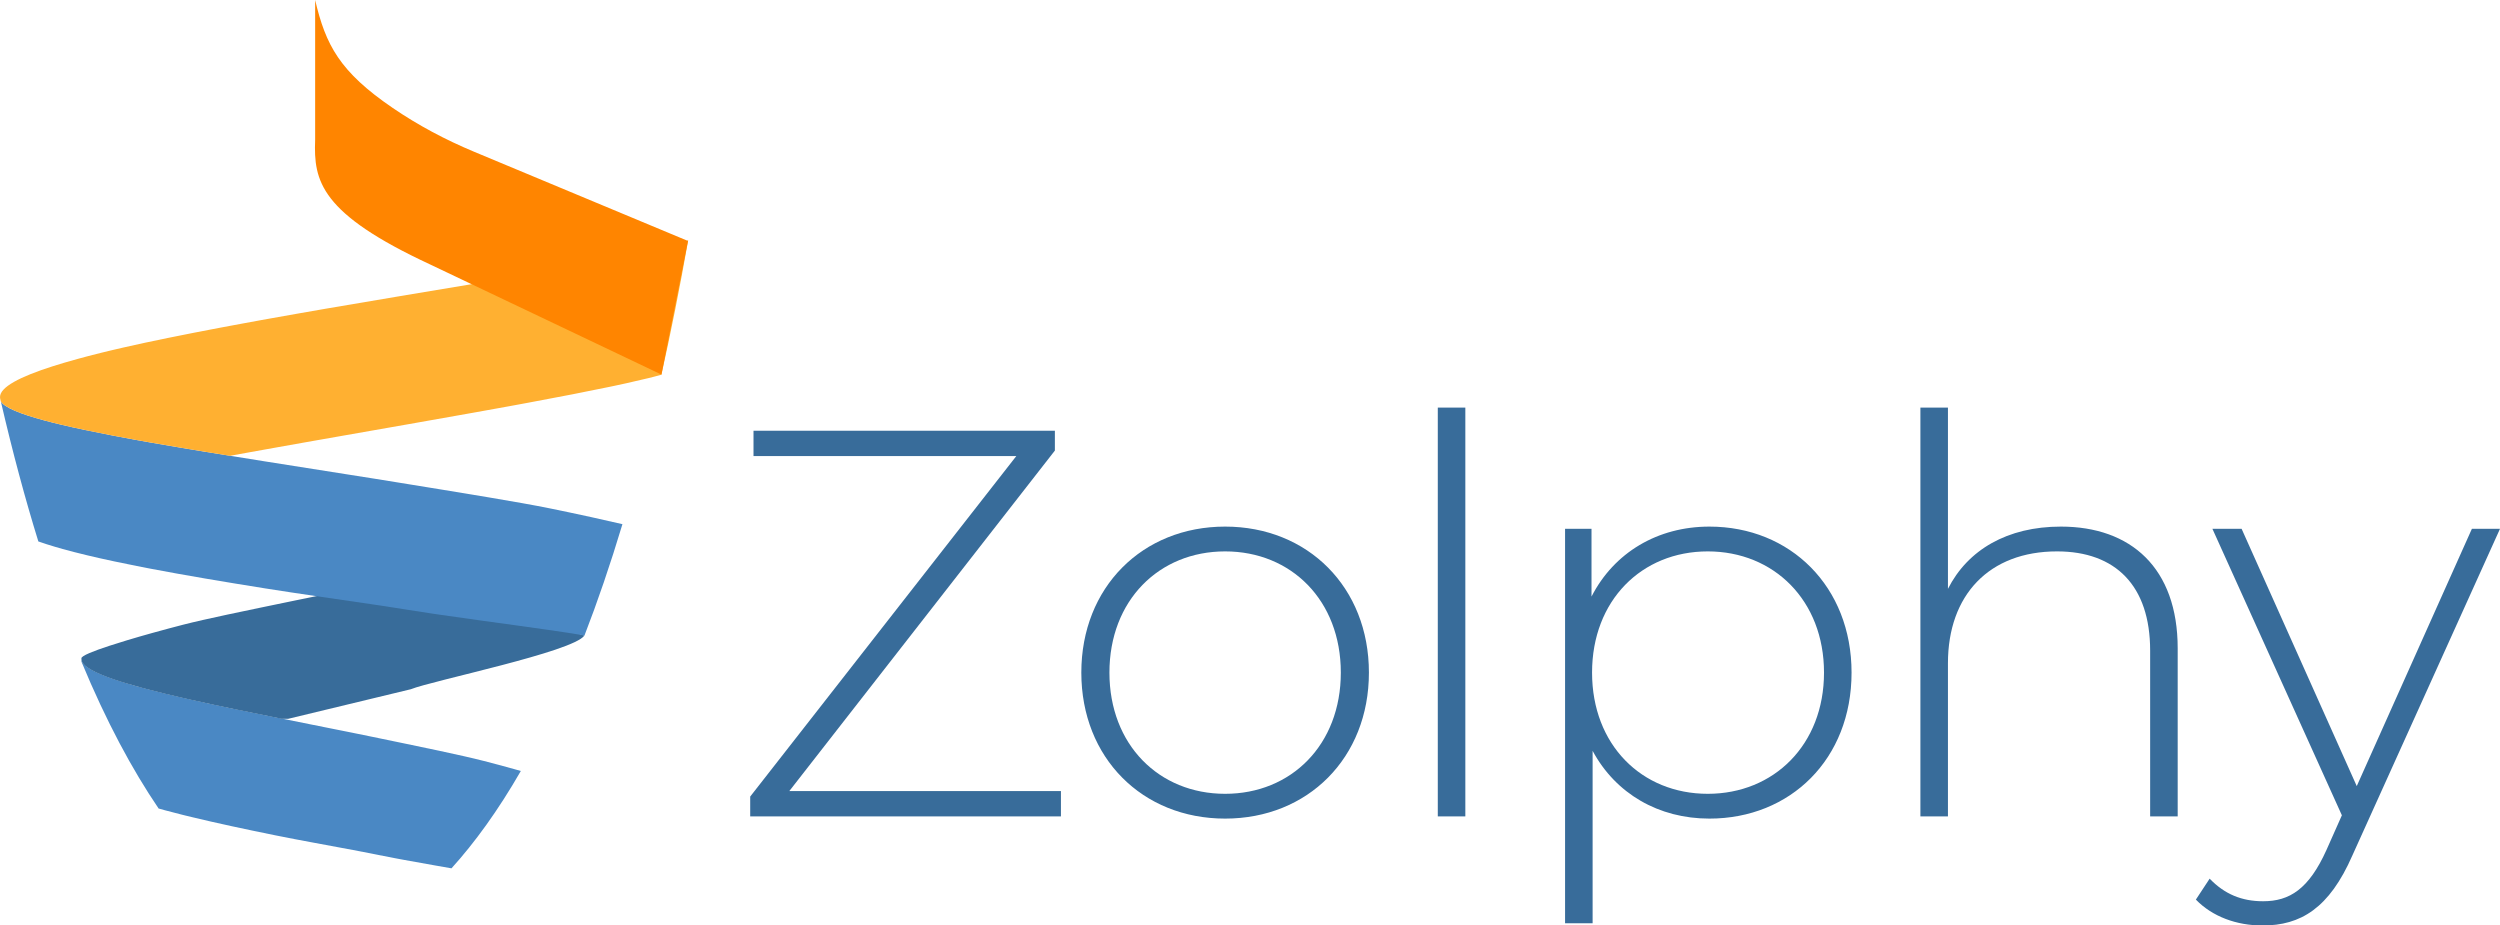
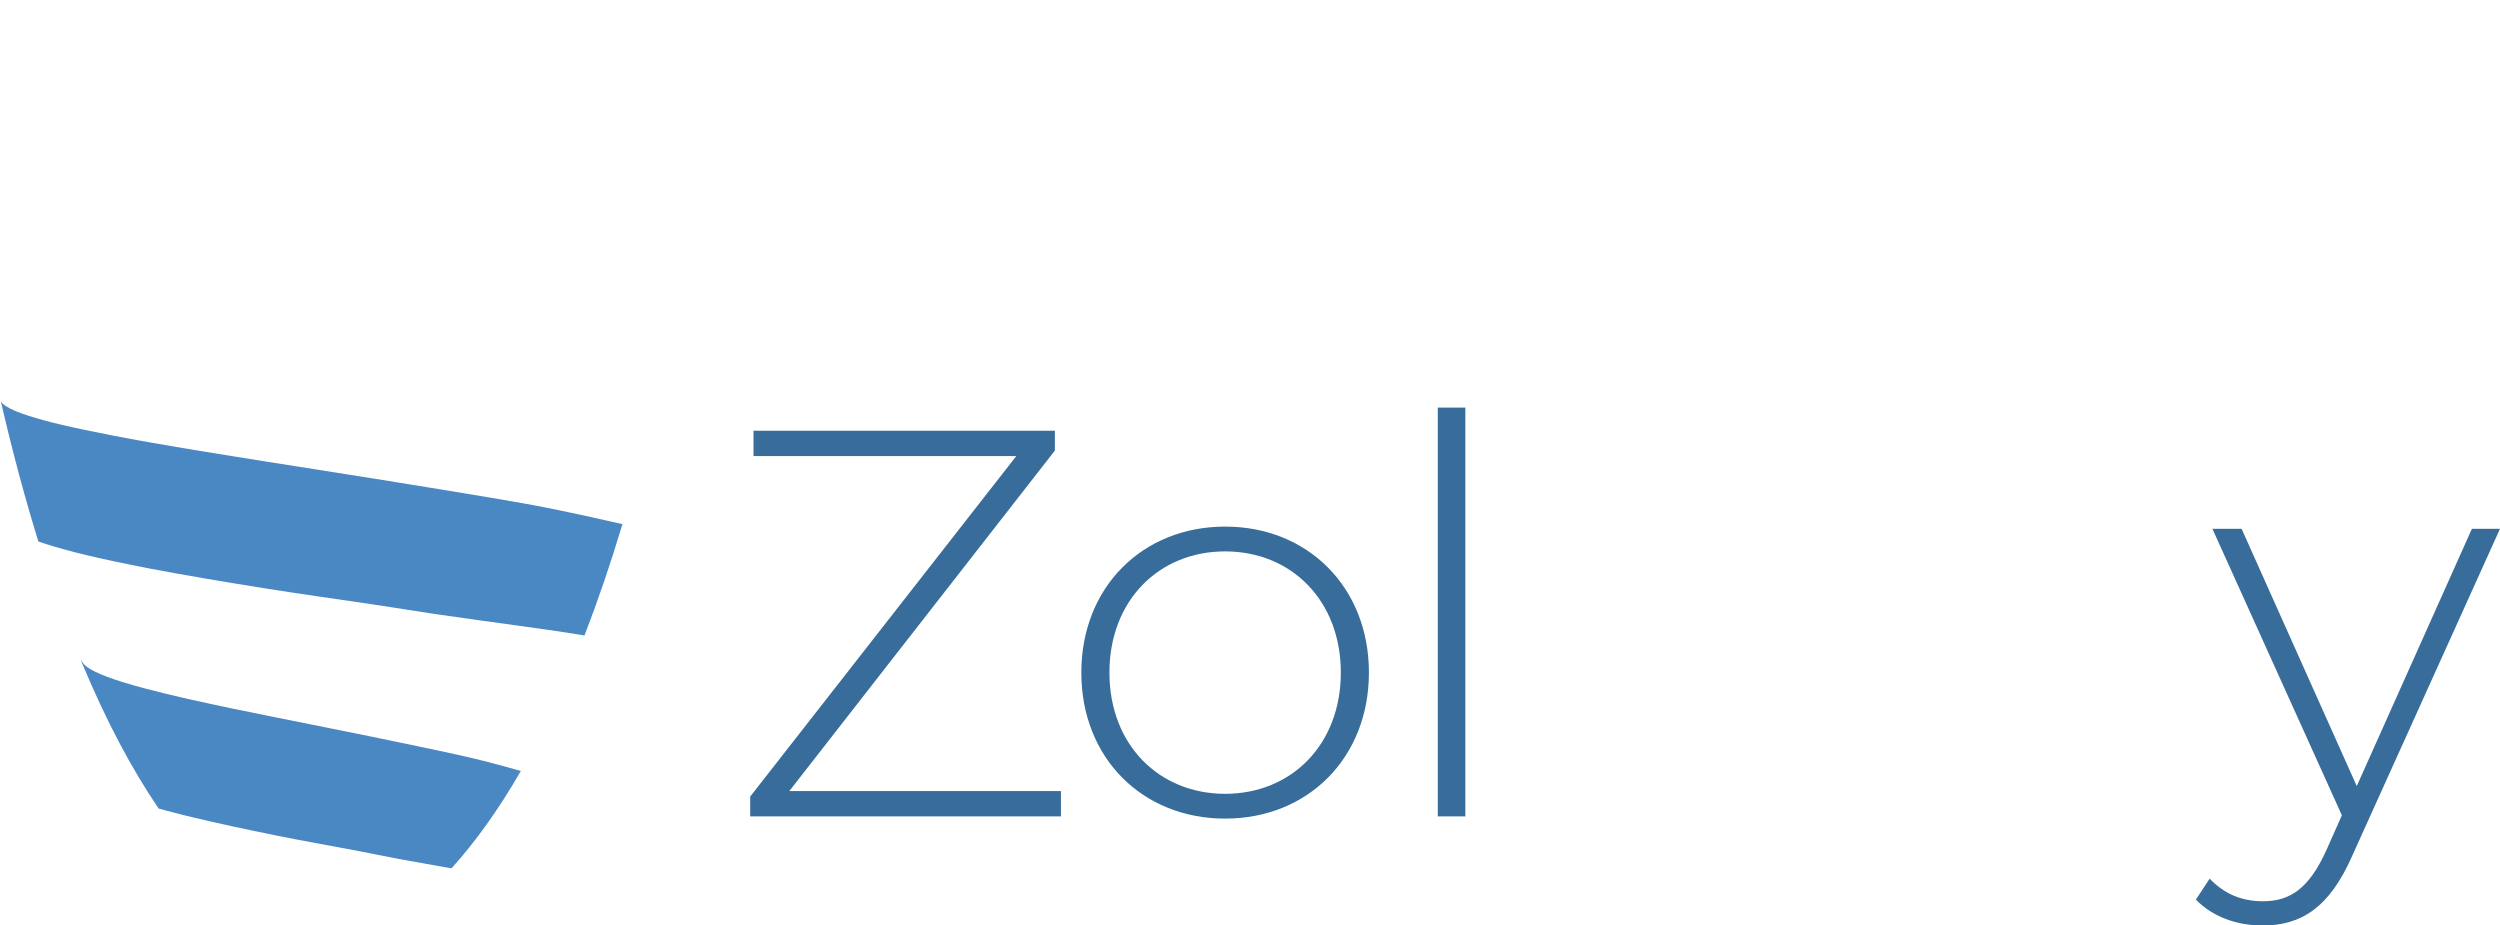
<svg xmlns="http://www.w3.org/2000/svg" id="a" viewBox="0 0 907.52 335.96">
  <path d="m29.57,238.92c-.04.21-.03.42,0,.62v-.62Z" style="fill:#4a88c4; stroke-width:0px;" />
  <path d="m57.52,293.48c.8.22,1.6.45,2.42.67,1.92.52,3.91,1.04,5.97,1.55.44.11.88.22,1.33.33.76.19,1.53.38,2.31.56,9.25,2.24,19.56,4.44,30.35,6.63,9.68,1.96,18.52,3.49,28.27,5.34,1.85.35,3.72.71,5.65,1.09,1.17.23,2.36.47,3.56.71,2.03.41,4.06.81,6.1,1.19,1.07.2,2.14.4,3.21.6,3.81.71,7.61,1.38,11.39,2.04,1.95.34,3.88.68,5.81,1.02,8.42-9.3,16.88-20.92,25.18-35.34-.77-.22-1.54-.44-2.29-.65-4.1-1.14-8.02-2.19-11.15-2.99-4.15-1.07-9.95-2.36-16.15-3.69-4.03-.86-8.23-1.74-12.25-2.57-1.13-.23-2.24-.46-3.33-.69-2.08-.43-4.08-.84-5.94-1.23-1.11-.23-2.22-.46-3.34-.69-1.83-.38-3.68-.75-5.53-1.13-9.77-1.98-19.73-3.95-29.38-5.89-10.76-2.16-21.15-4.3-30.48-6.4-.79-.18-1.56-.35-2.33-.53-.45-.1-.9-.2-1.34-.31-2.07-.48-4.08-.95-6.03-1.43-5.16-1.26-9.84-2.5-13.88-3.73-.68-.2-1.34-.41-1.98-.61-.8-.25-1.56-.51-2.3-.76-7.13-2.43-11.46-4.8-11.78-7.07v.76c8.99,21.67,18.4,39.11,27.94,53.17Z" style="fill:#4a88c4; stroke-width:0px;" />
  <path d="m29.57,239.55l-.02-.37c0,.12,0,.25.02.37Z" style="fill:#386c9a; stroke-width:0px;" />
-   <path d="m149.12,250.2c7.75-3.13,59-13.58,63.04-19.51-2.65-.55-6.95-3.05-9.65-3.53-3.92-.69-8.33-1.38-13.65-2.14-7.06-1.02-14.26-1.99-21.52-2.99-4.73-.65-9.48-1.32-14.24-2.01-1.34-.2-2.67-.39-4.01-.59-2.54-.38-5.08-.77-7.62-1.18-1.51-.24-2.99-.47-4.45-.7-2.4-.37-4.75-.73-7.06-1.07-3.04-.46-6.01-.89-8.95-1.32-2.68.54-5.36,1.08-8.02,1.62-1.85.37-3.7.75-5.53,1.13-1.12.23-2.23.46-3.34.69-1.87.39-3.86.8-5.94,1.23-1.09.22-2.21.46-3.33.69-4.02.83-8.22,1.71-12.25,2.57-6.2,1.33-12,2.62-16.15,3.69-3.13.81-7.05,1.85-11.15,2.99-3.02.84-6.13,1.73-9.11,2.63-2.28.68-4.47,1.37-6.48,2.03-5.88,1.92-10.16,3.64-10.16,4.53v.24c.02-.08.02-.17.03-.25v.62c.33,2.27,4.66,4.64,11.78,7.07.74.25,1.51.51,2.3.76.64.2,1.3.41,1.98.61,4.04,1.22,8.72,2.47,13.88,3.73,1.95.48,3.96.95,6.03,1.43.44.1.89.2,1.34.31.77.18,1.54.35,2.33.53,10.07,2.26,21.36,4.57,33.02,6.91.82,0,1.61,0,2.43,0,0,0,0,0,.01,0" style="fill:#386c9a; stroke-width:0px;" />
  <path d="m13.92,196.55c.96.34,1.96.67,3.01,1.01,1.01.32,2.05.64,3.13.96.87.25,1.77.51,2.69.77,5.49,1.53,11.81,3.03,18.79,4.51,2.63.56,5.35,1.12,8.15,1.67.6.12,1.2.24,1.81.36,1.04.2,2.09.41,3.15.61,12.63,2.41,26.73,4.78,41.47,7.13,13.22,2.11,25.31,3.76,38.63,5.75,2.52.38,5.09.77,7.72,1.17,1.6.25,3.22.5,4.87.77,2.78.44,5.55.87,8.33,1.29,1.46.22,2.92.43,4.38.65,5.2.76,10.39,1.49,15.56,2.2,7.94,1.1,15.8,2.16,23.52,3.27,4.98.71,9.23,1.37,13.04,2.02,4.74-12.24,9.35-25.67,13.78-40.41-3.67-.86-7.45-1.71-11.13-2.52-5.61-1.23-10.96-2.35-15.23-3.22-5.67-1.15-13.59-2.55-22.06-3.97-5.51-.93-11.24-1.87-16.73-2.77-1.54-.25-3.06-.5-4.55-.74-2.84-.46-5.57-.91-8.12-1.32-1.51-.25-3.03-.5-4.56-.74-2.5-.41-5.02-.81-7.55-1.22-13.35-2.13-26.95-4.25-40.14-6.34-14.71-2.33-28.9-4.63-41.65-6.88-1.07-.19-2.13-.38-3.18-.57-.61-.11-1.22-.22-1.83-.33-2.83-.52-5.58-1.03-8.24-1.54-7.05-1.35-13.44-2.69-18.97-4.01-.93-.22-1.83-.44-2.71-.66-1.09-.27-2.13-.55-3.15-.82-8.89-2.39-14.6-4.72-15.86-6.97,4.31,18.59,8.87,35.51,13.63,50.89Z" style="fill:#4a88c4; stroke-width:0px;" />
  <path d="m.05,144.63v-.28c-.02.07,0,.14-.02.21,0,.02.01.05.02.07Z" style="fill:#4a88c4; stroke-width:0px;" />
-   <path d="m.03,144.55c0-.06,0-.13.02-.19v.28c.08.33.15.66.23.99,1.22,2.26,6.92,4.6,15.87,7.01,1.01.27,2.06.54,3.15.82.88.22,1.78.44,2.71.66,5.53,1.32,11.92,2.66,18.97,4.01,2.66.51,5.41,1.02,8.24,1.54.61.11,1.22.22,1.83.33,1.05.19,2.11.38,3.18.57,9.12,1.61,18.99,3.25,29.25,4.9.47-.09.93-.17,1.41-.26,1.61-.29,3.23-.59,4.86-.88,2.21-.4,4.44-.8,6.68-1.2,1.5-.27,3.01-.54,4.52-.81,3.48-.62,6.99-1.24,10.51-1.87,3.64-.64,7.3-1.29,10.96-1.93,16.87-2.96,33.78-5.91,49.53-8.73,4.42-.79,8.76-1.57,12.97-2.34,1.22-.22,2.43-.44,3.63-.67,1.13-.21,2.24-.41,3.35-.62,5.54-1.03,10.83-2.03,15.8-3,4.88-.95,9.45-1.87,13.65-2.75.6-.12,1.19-.25,1.77-.37,1.51-.32,2.97-.64,4.38-.95,2.83-.63,5.44-1.23,7.8-1.81.71-.17,1.4-.35,2.07-.52.96-.25,1.86-.49,2.72-.72,3.42-15.21,6.67-31.46,9.73-48.82-3.06,1.43-8.92,3.03-17.12,4.81-.69.15-1.41.3-2.13.46-2.41.51-5.01,1.03-7.77,1.57-1.37.27-2.79.54-4.24.82-.56.11-1.12.21-1.7.32-4.02.75-8.33,1.54-12.91,2.35-4.68.83-9.62,1.69-14.83,2.58-1.04.18-2.09.36-3.14.54-1.13.19-2.27.39-3.42.58-3.97.67-8.07,1.36-12.29,2.07-15.01,2.52-36.07,5.98-51.71,8.69-3.39.59-6.78,1.18-10.14,1.77-3.25.57-6.49,1.15-9.7,1.72-1.39.25-2.78.5-4.17.75-2.06.38-4.11.75-6.15,1.13-1.5.28-2.99.55-4.47.83-1.15.22-2.29.43-3.42.64-1.46.28-2.91.55-4.35.83-2.02.39-4.01.77-5.95,1.15-3.2.63-6.3,1.25-9.31,1.86-5.59,1.14-10.86,2.27-15.86,3.41-.95.22-1.88.43-2.8.65-.92.21-1.83.43-2.72.64-.98.23-1.95.47-2.91.71-1.55.38-3.07.77-4.57,1.16-1.32.35-2.63.69-3.91,1.05-1.65.45-3.25.91-4.78,1.36-1.45.43-2.85.86-4.18,1.28-11.96,3.82-19.16,7.58-19.16,11.16l.02.41s0,.02,0,.02Z" style="fill:#ffb031; stroke-width:0px;" />
-   <path d="m114.4,39.71v11.06c-.58,14.95,1.84,26.69,41.77,45.24l83.94,39.96,9.64-48.5-77.71-32.41c-10.35-4.32-20.28-9.59-29.54-15.92C123.29,26.03,118.22,16.31,114.4,0h0s0,39.71,0,39.71Z" style="fill:#ff8500; stroke-width:0px;" />
  <path d="m385.13,287.16v9.2h-112.8v-7.2l96.6-123.6h-95.4v-9.2h109.4v7.2l-96.4,123.6h98.6Z" style="fill:#386c9a; stroke-width:0px;" />
  <path d="m392.53,244.16c0-31,22.2-53,52.2-53s52.2,22,52.2,53-22.2,53-52.2,53-52.2-22-52.2-53Zm94.2,0c0-26.2-18-44-42-44s-42,17.8-42,44,18,44,42,44,42-17.8,42-44Z" style="fill:#386c9a; stroke-width:0px;" />
  <path d="m521.93,147.96h10v148.4h-10v-148.4Z" style="fill:#386c9a; stroke-width:0px;" />
-   <path d="m672.13,244.16c0,31.4-22.2,53-51.6,53-18.4,0-34-9-42.4-24.6v62.6h-10v-143.2h9.6v24.6c8.2-16,24-25.4,42.8-25.4,29.4,0,51.6,21.8,51.6,53Zm-10,0c0-26.2-18.2-44-42.2-44s-42,17.8-42,44,18,44,42,44,42.2-17.8,42.2-44Z" style="fill:#386c9a; stroke-width:0px;" />
-   <path d="m790.52,235.36v61h-10v-60.2c0-23.6-12.6-36-33.8-36-24.6,0-39.6,15.8-39.6,40.6v55.6h-10v-148.4h10v65.8c7.2-14.2,21.6-22.6,41-22.6,25.4,0,42.4,15,42.4,44.2Z" style="fill:#386c9a; stroke-width:0px;" />
  <path d="m907.52,191.96l-53.6,118.6c-8.4,19.2-18.8,25.4-32.6,25.4-9.4,0-18.2-3.2-24.2-9.4l5-7.6c5.4,5.6,11.6,8.2,19.4,8.2,9.6,0,16.6-4.4,23-18.6l5.6-12.6-47-104h10.6l41.8,93.4,41.8-93.4h10.2Z" style="fill:#386c9a; stroke-width:0px;" />
</svg>